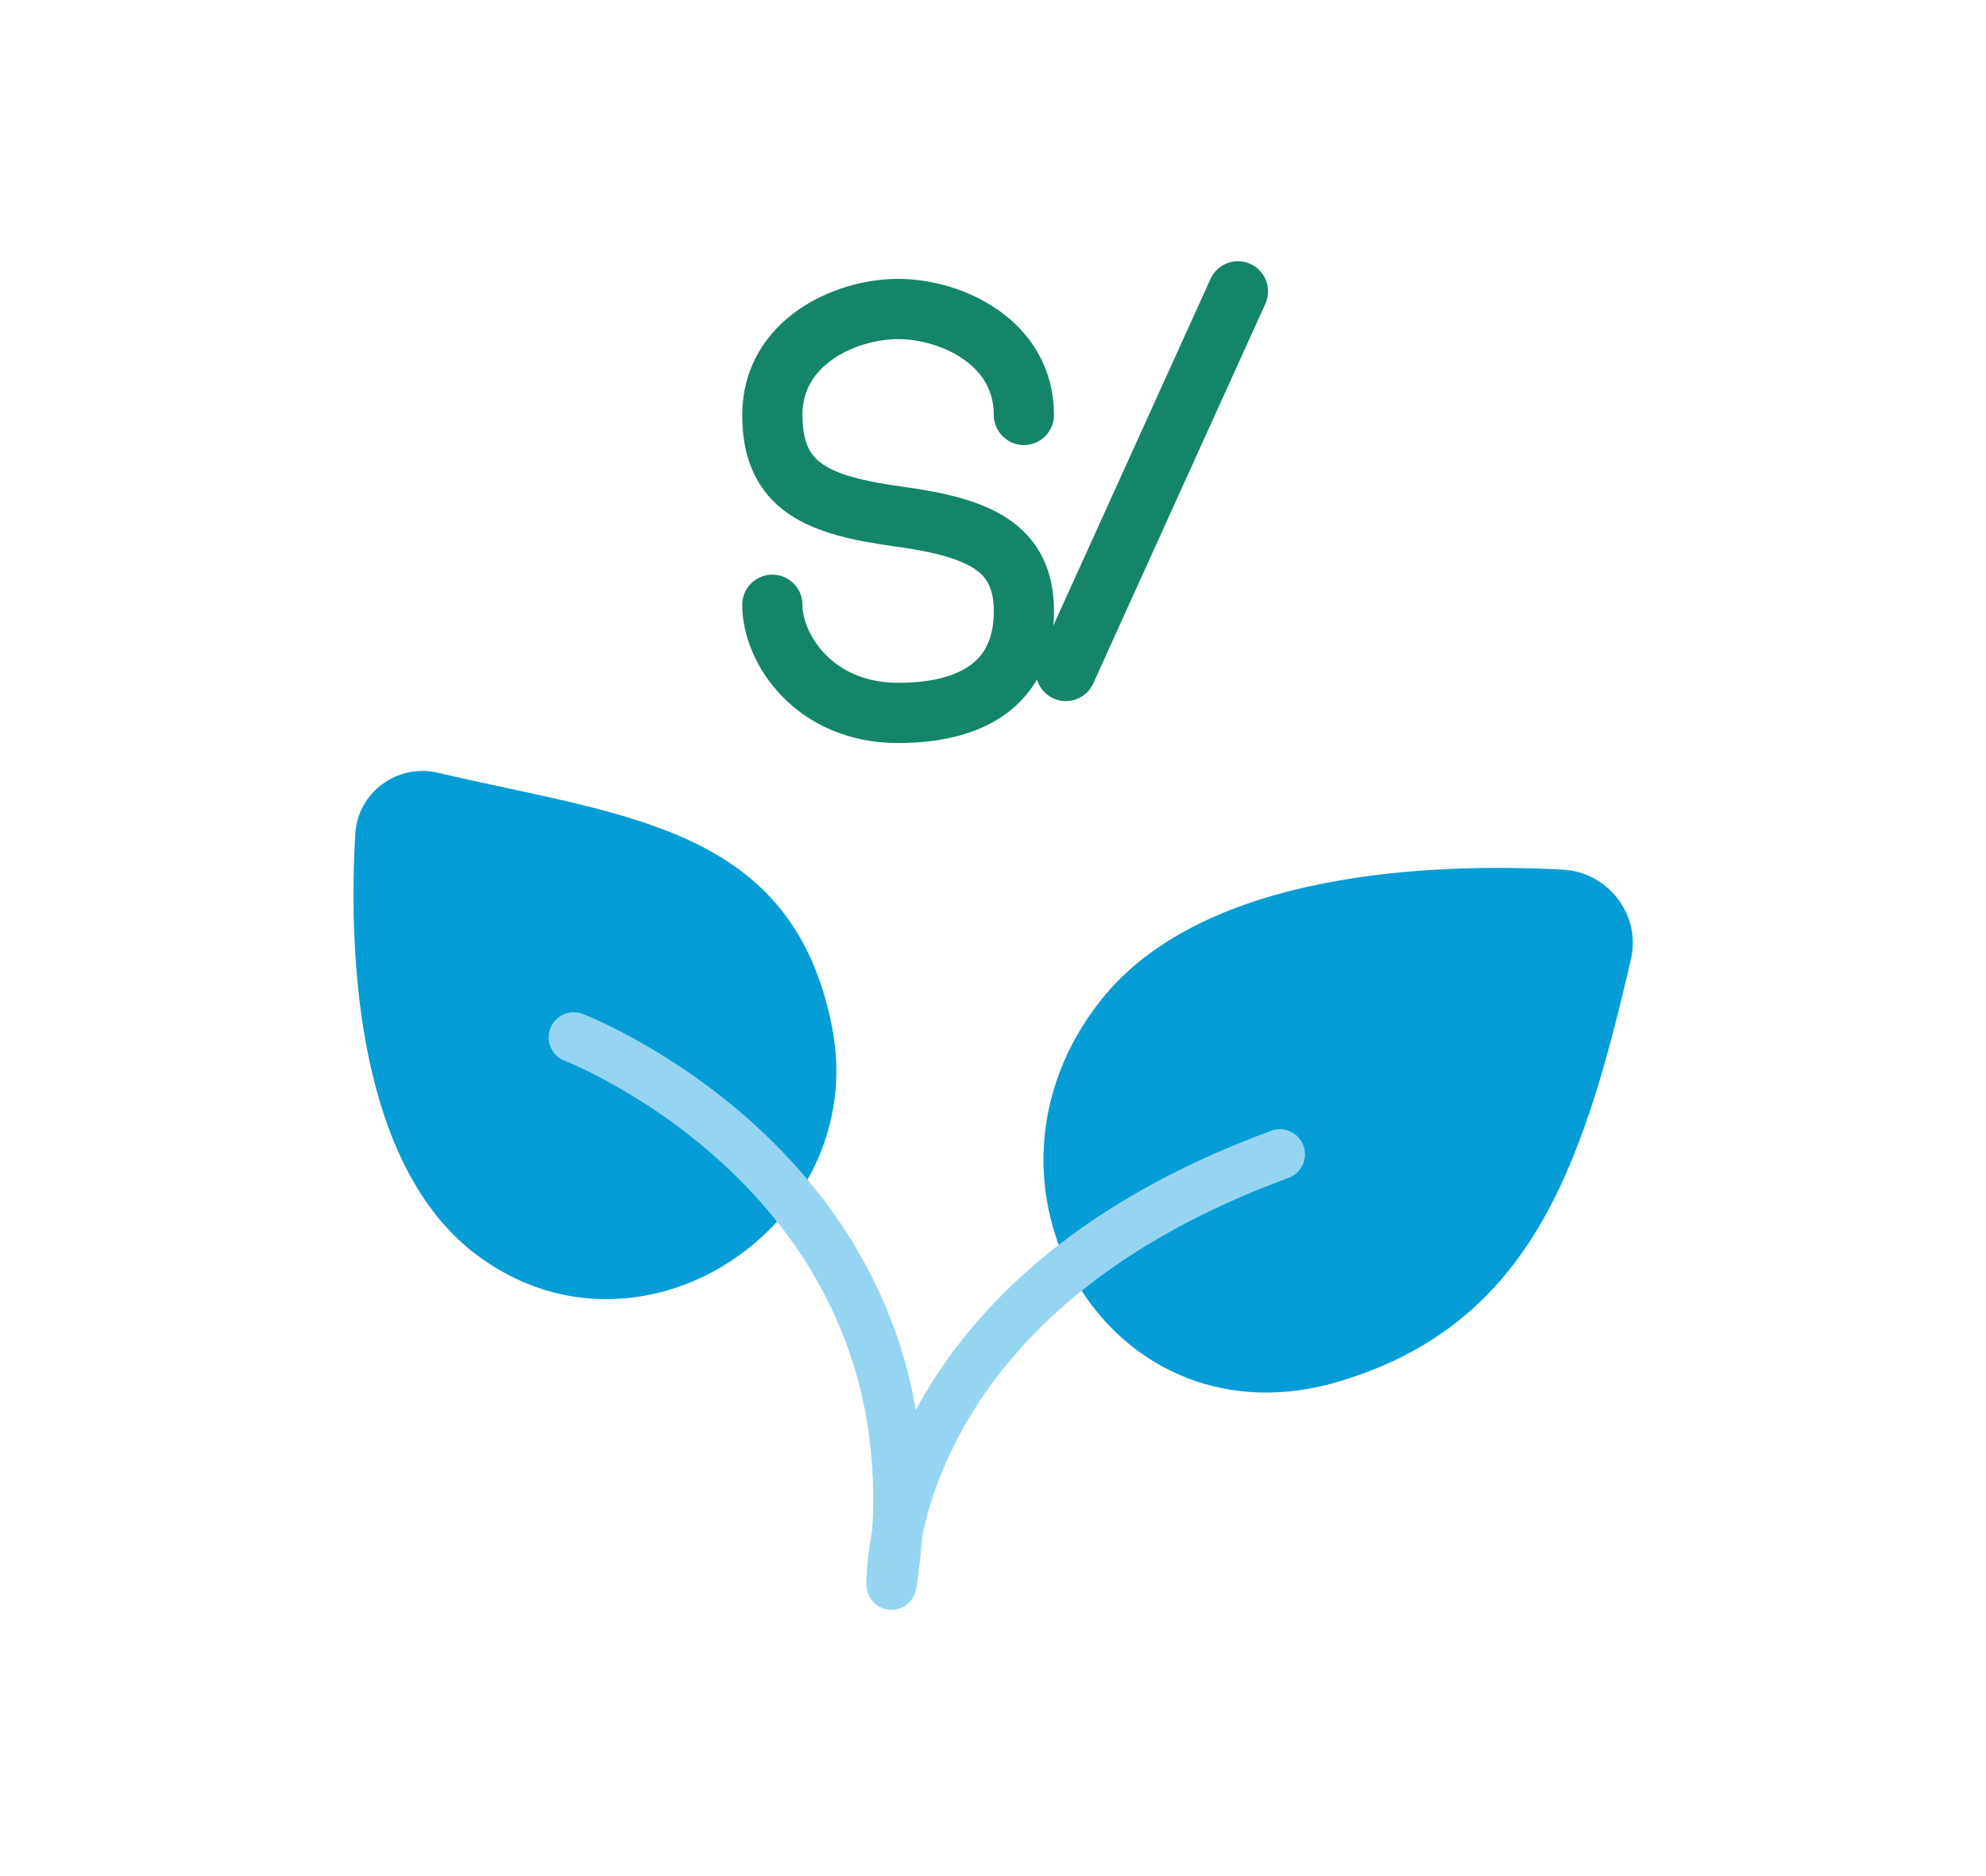
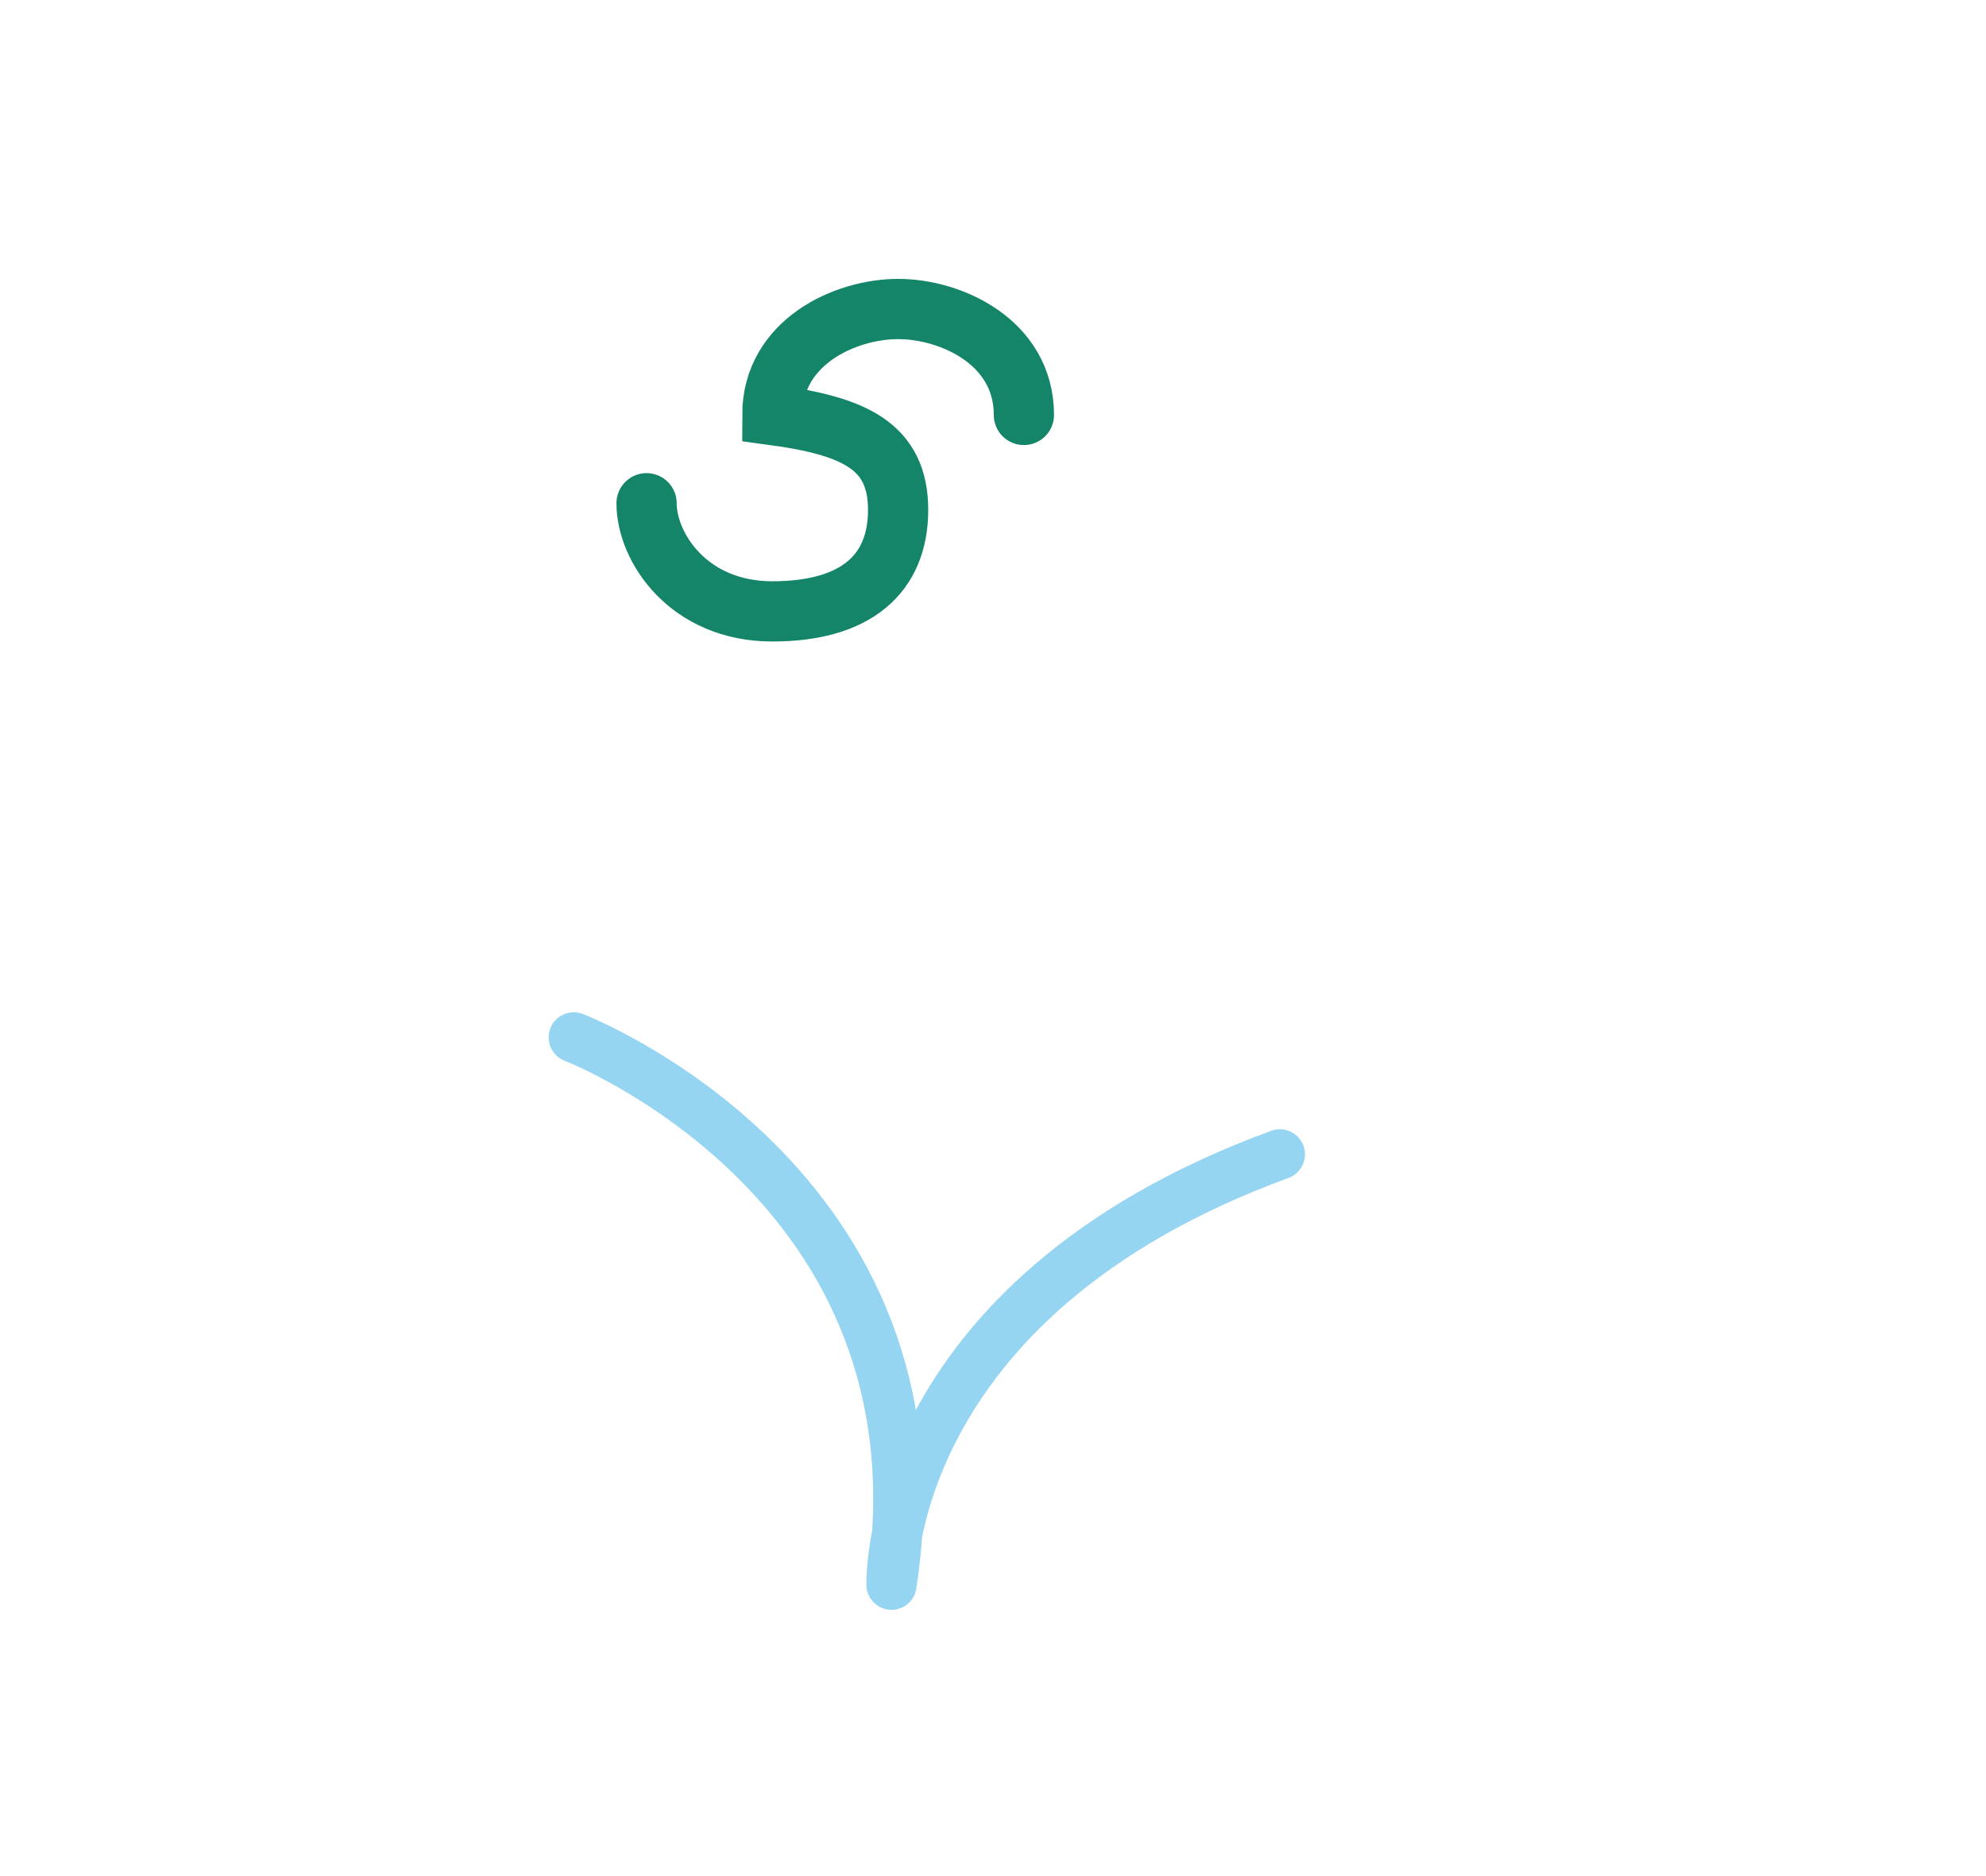
<svg xmlns="http://www.w3.org/2000/svg" version="1.1" id="Capa_1" x="0px" y="0px" viewBox="0 0 90 85" style="enable-background:new 0 0 90 85;" xml:space="preserve">
  <style type="text/css">
	.st0{fill:#069DD7;}
	.st1{fill:none;stroke:#148569;stroke-width:2.729;stroke-linecap:round;stroke-miterlimit:10;}
	.st2{fill:none;stroke:#96D5F1;stroke-width:2.275;stroke-linecap:round;stroke-linejoin:round;stroke-miterlimit:10;}
</style>
  <g>
-     <path class="st0" d="M73.9,43.5c0.5-2-1-4-3.1-4.1c-5.7-0.3-16.2,0-20.9,5.9c-6.6,8.3,0.2,20.1,10.4,17.4   C69.3,60.2,71.7,53,73.9,43.5" />
-     <path class="st0" d="M19.8,35c-1.8-0.4-3.6,0.9-3.7,2.8c-0.3,5.2,0,14.7,5.3,18.9c7.5,5.9,18.1-1.2,16.3-10.2   C35.9,37.4,28.3,37,19.8,35" />
-     <path class="st1" d="M46.4,18.8c0-3.3-3.3-4.8-5.7-4.8c-2.4,0-5.7,1.5-5.7,4.8c0,3.3,2.1,4.1,5.7,4.6c3.7,0.5,5.7,1.4,5.7,4.3   c0,2.9-1.9,4.6-5.7,4.6c-3.8,0-5.7-2.9-5.7-4.9" />
-     <line class="st1" x1="56.1" y1="13.2" x2="48.3" y2="30.4" />
+     <path class="st1" d="M46.4,18.8c0-3.3-3.3-4.8-5.7-4.8c-2.4,0-5.7,1.5-5.7,4.8c3.7,0.5,5.7,1.4,5.7,4.3   c0,2.9-1.9,4.6-5.7,4.6c-3.8,0-5.7-2.9-5.7-4.9" />
    <path class="st2" d="M26,47c0,0,17.2,6.6,14.4,24.8c0,0-0.4-12.9,17.6-19.5" />
  </g>
</svg>